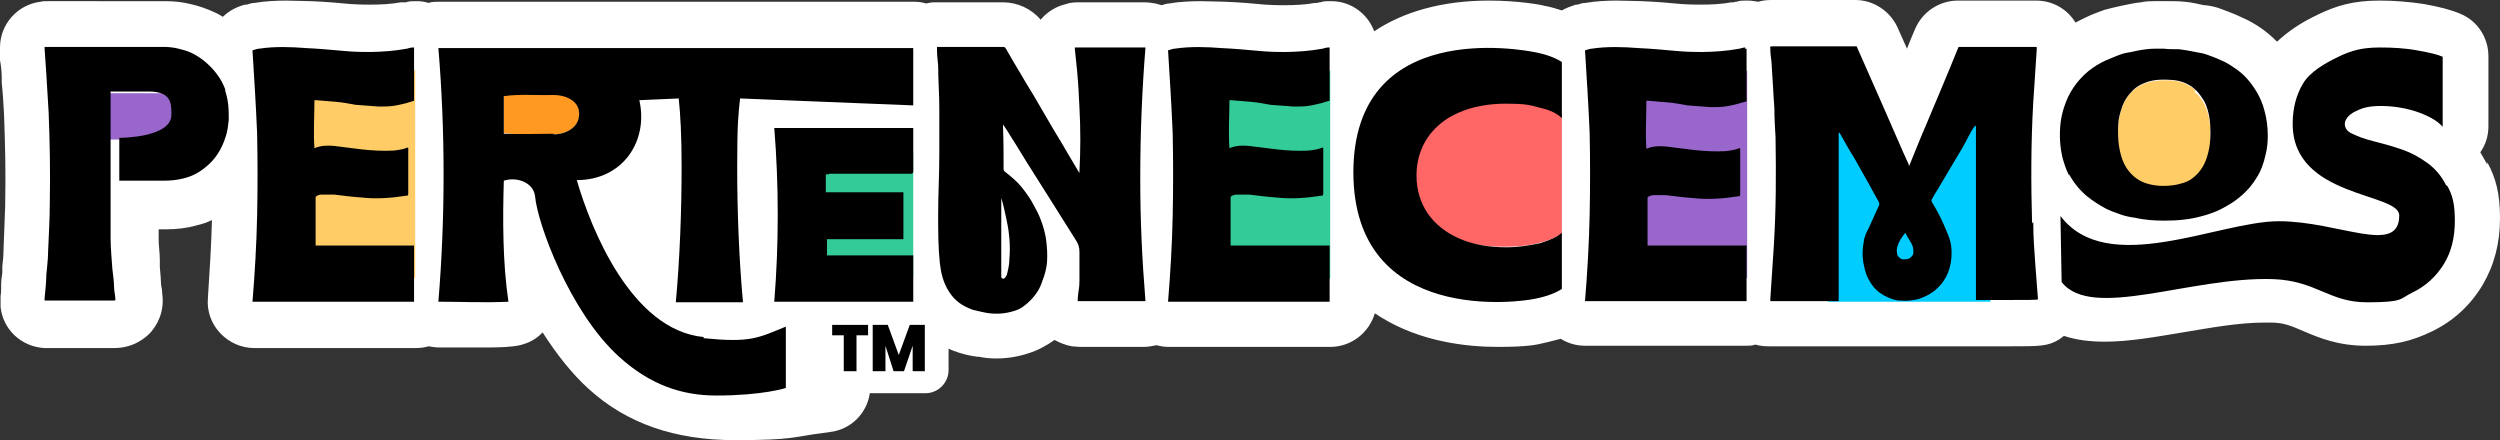
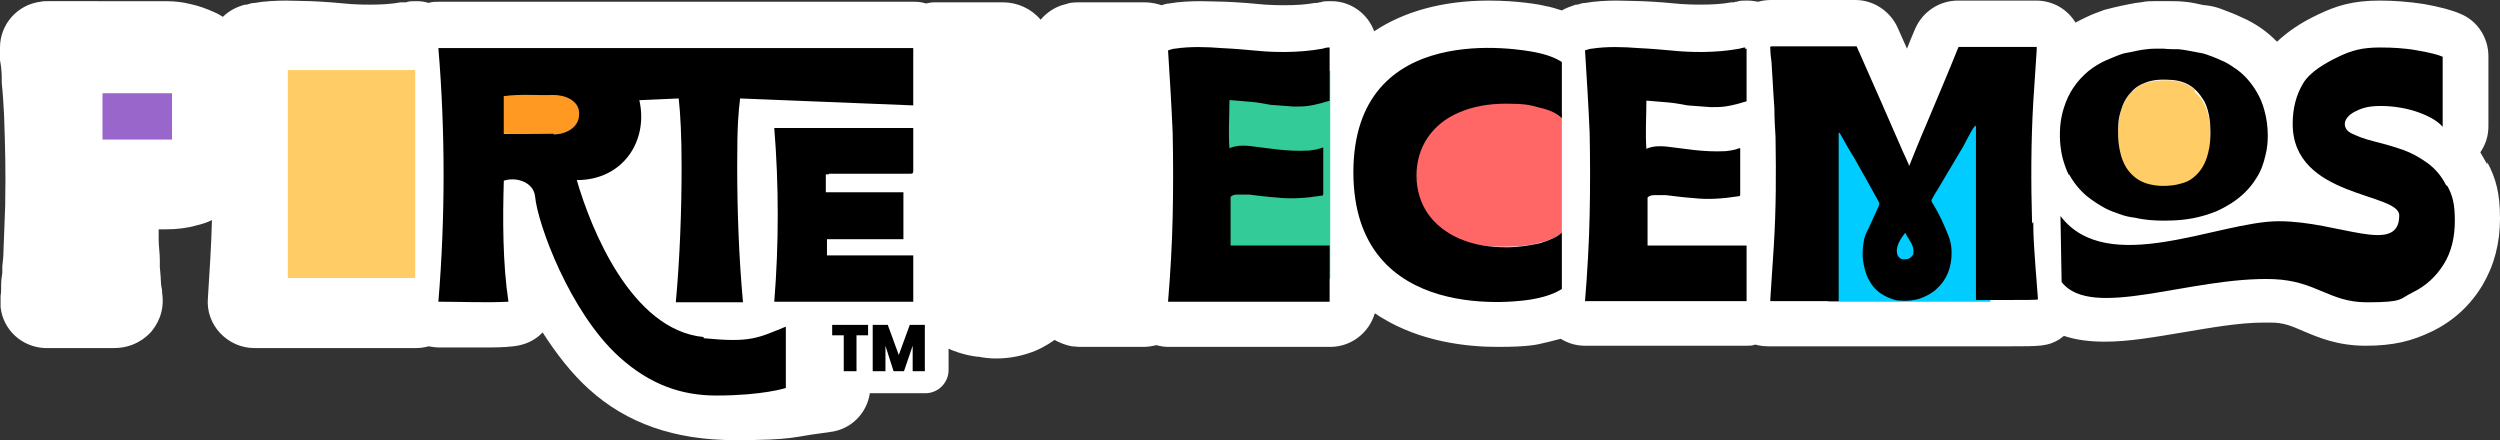
<svg xmlns="http://www.w3.org/2000/svg" id="Layer_2" data-name="Layer 2" viewBox="0 0 431.7 76">
  <rect x="0" y="0" width="431.7" height="76" fill="#333333" stroke="none" />
  <defs>
    <style>
      .cls-1 {
        fill: #0cf;
      }

      .cls-2 {
        fill: #3c9;
      }

      .cls-3 {
        fill: #fff;
      }

      .cls-4 {
        fill: #f66;
      }

      .cls-5 {
        fill: #fc6;
      }

      .cls-6 {
        fill: #f92;
      }

      .cls-7 {
        fill: #96c;
      }
    </style>
  </defs>
  <g id="Layer_1-2" data-name="Layer 1">
    <path class="cls-3" d="M429.5,28.4c-.4-.7-.8-1.4-1.2-2.1.9-1.3,1.4-2.8,1.4-4.5v-12.1c0-3.2-1.9-6.1-4.8-7.3-1.6-.7-3.6-1.2-6.3-1.7-2.6-.4-5.2-.6-7.7-.6-4.6,0-7.5.9-10.6,2.4-3,1.4-5.3,3-7.1,4.7-.8-.8-1.7-1.6-2.7-2.3s-2.2-1.4-3.4-1.9c-1.2-.6-2.4-1-3.4-1.4s-2-.6-2.9-.7h-.2c-1-.2-2.1-.5-3.4-.6-1-.1-1.8-.1-2.5-.1h-2.7c-.6,0-1.4,0-2.3.2-1.2.1-2.3.4-3.4.6-.9.2-1.8.4-2.9.7-1.1.4-2.2.8-3,1.2-.7.3-1.4.7-2,1-1.4-2.3-3.9-3.8-6.8-3.8h-13.5c-3.2,0-6.1,1.9-7.4,4.9l-.8,1.9c-.2.5-.4,1-.6,1.5l-1.6-3.6c-1.3-2.9-4.2-4.8-7.3-4.8h-14.6c-.7,0-1.5.1-2.2.3-.6-.1-1.2-.2-1.8-.2h-.3c-.6,0-1.1,0-1.6.2-.2,0-.3,0-.5.1h-.4c-1.6.3-3.4.4-5.4.4s-2.8-.1-3.2-.1c-2.1-.2-4.4-.4-6.9-.5-1.1,0-2.7-.1-4.3-.1s-3.8.1-5.4.4c-.6,0-1,.2-1.4.3h-.3c-.9.3-1.7.6-2.4,1-.9-.3-1.9-.6-3-.8-.7-.2-4.6-.9-9.6-.9-8,0-14.7,1.9-19.8,5.3-1.1-3-4-5.2-7.4-5.2h-.3c-.6,0-1.1,0-1.6.2-.2,0-.3,0-.5.1h-.4c-1.6.3-3.4.4-5.4.4s-2.8-.1-3.2-.1c-2.1-.2-4.4-.4-6.9-.5-1.1,0-2.7-.1-4.3-.1s-3.8.1-5.4.4c-.5,0-.9.2-1.3.3-.3-.1-.7-.2-1.1-.3-.5-.1-1.1-.2-2-.2h-11.3c-.9,0-1.6.1-2.1.3-1.8.4-3.3,1.4-4.4,2.7-1.6-1.9-4-3-6.5-3h-11.9c-.5,0-.9.1-1.4.2-.6-.2-1.3-.3-2-.3h-82.1c-.6,0-1.2,0-1.8.2-.6-.2-1.3-.3-2-.3h-.3c-.5,0-1.1,0-1.6.2h-.9c-1.6.3-3.4.4-5.4.4s-2.8-.1-3.2-.1c-2.1-.2-4.4-.4-6.9-.5-1.1,0-2.7-.1-4.3-.1s-3.8.1-5.4.4c-.6,0-1,.2-1.4.3h-.3c-1.5.4-2.8,1.1-3.8,2.1-.5-.3-1-.6-1.5-.8-1.3-.6-2.7-1.1-4.1-1.4-1.2-.3-2.6-.5-4.2-.5H8.4c-.6,0-1,0-1.4.1C3,.8,0,4.2,0,8.2v2.2c.2,1,.3,2.1.3,3.1v.8c.2,1.9.3,3.7.4,5.5.2,5.4.3,10.2.2,15v.6c-.1,2.6-.2,5.3-.3,8,0,.8-.1,1.7-.2,2.6v1.1c-.1.6-.2,1.4-.2,2.1s0,1.4-.1,1.9v1.9c.4,3.9,3.6,6.9,7.6,7.1h12c3.4,0,5.5-1.8,6.4-2.8.9-1.1,2.4-3.3,1.9-6.7v-.2c0-.5-.2-1-.2-1.5,0-.6-.1-1.6-.2-2.8v-1.2c0-1.2-.2-2.4-.2-3.5v-1.8h1.2c1.9,0,3.7-.2,5.4-.7.9-.2,1.8-.5,2.6-.9-.1,4.1-.4,8.9-.7,13.5-.2,2.2.6,4.4,2.1,6s3.6,2.6,5.9,2.6h27.9c.8,0,1.5-.1,2.2-.3.6.1,1.2.2,1.9.2h7.2c2.1,0,3.9,0,5.5-.2,2-.2,3.8-1,5.1-2.4,2.3,3.6,5,7.1,8,9.8,6.5,5.9,14.8,8.8,25.2,8.8s10.1-.6,15-1.2l1.4-.2c3.6-.4,6.4-3.2,6.9-6.7h9.6c2.2,0,4-1.8,4-4v-3.7c.6.3,1.2.5,1.8.7,1.2.4,2.4.6,3.2.7h.2c1,.2,2,.3,3,.3,1.9,0,3.8-.3,5.6-.9,1.6-.5,3.1-1.3,4.5-2.3.9.5,1.9.9,3,1.1.4,0,.9.1,1.5.1h10.9c.9,0,1.7-.2,2.2-.3.7.2,1.4.3,2.1.3h27.9c3.6,0,6.7-2.4,7.7-5.8h0c.4.2.7.5,1.1.7,6.8,4.2,14.7,5.1,20.1,5.1s6.9-.4,8.1-.7c1-.2,1.9-.5,2.8-.7,1.3.8,2.7,1.2,4.2,1.2h27.9c.5,0,1,0,1.5-.2.7.2,1.5.3,2.3.3h41.5c5.5,0,6.7,0,8.7-1.2.3-.2.5-.4.8-.6,2.1.7,4.4,1,7.1,1,4.1,0,8.6-.8,13.4-1.6,4.8-.8,9.7-1.7,14.1-1.7s.7,0,1.1,0c2.3,0,3.6.6,5.7,1.5,2.6,1.1,5.9,2.5,10.7,2.5s8-.8,11.5-2.5c3.7-1.8,6.6-4.5,8.7-8,2-3.4,3-7.2,3-11.5s-.7-6.9-2.2-9.7v.4Z" />
-     <rect class="cls-2" x="139.7" y="26.4" width="18" height="21.4" />
    <rect class="cls-7" x="17.7" y="16.1" width="12" height="8" />
    <polygon class="cls-1" points="315.9 23 315.7 52.1 343.7 52.1 343.7 18.1 329.1 34 317.9 18.1 315.9 23" />
    <path class="cls-5" d="M379,15.5c-1.2-1-2.5-1.5-4-1.6s-3.1,0-4.6.5c-.8.3-1.5.7-2.1,1.3-.9.8-1.5,1.8-1.9,3-.3.9-.5,1.8-.6,2.8-.1,1.7-.1,3.5.3,5.2.2,1,.6,1.9,1.1,2.8.9,1.5,2.3,2.4,3.9,2.8.8.2,1.7.3,2.3.3,1.3,0,2.3-.1,3.2-.4.7-.2,1.4-.6,2.1-1,1.4-1.1,2.1-2.6,2.6-4.3.3-1.2.4-2.3.4-3.5,0-1.8-.2-3.6-1-5.3-.4-.9-1-1.6-1.7-2.2" />
    <rect class="cls-5" x="49.7" y="12.1" width="22" height="35.9" />
    <path class="cls-6" d="M95.6,23.2c2.1,0,4.6-1.2,4.4-3.6h0v-.1c0-2.3-2.5-3.2-4.4-3.2-2.9,0-5.8-.2-8.6,0h0v6.7h0c2.8.3,5.7.1,8.6.2" />
    <rect class="cls-2" x="207.7" y="12.2" width="22" height="35.9" />
-     <rect class="cls-7" x="279.7" y="12.2" width="22" height="35.8" />
    <path class="cls-4" d="M269,19.3c-.8-.5-1.8-.9-3.1-1.2-1.8-.4-3.7-.7-5.8-.7s-.2,0-.3,0h-.3c-4.7,0-8.3,1.1-11,3.2-2.6,2.1-4,5.1-4,9.1s0,.2,0,.3v.3c0,3.9,1.3,6.9,4,9.1,2.6,2.1,6.3,3.2,11,3.2s.2,0,.3,0h.3c2.1,0,4.1-.2,5.8-.7,1.3-.3,2.3-.7,3.1-1.2l.7-.2v-20.9l-.7-.2v-.1Z" />
    <g>
      <path d="M350.9,38.6c-.2-7-.2-13.9.2-20.9.2-3,.4-6,.6-9.1v-.5h-13.5c-.9,2.3-1.9,4.6-2.8,6.8-1,2.3-1.9,4.6-2.9,6.9-1,2.3-1.9,4.6-2.8,6.8h-.1v-.2h0l-1-2.2c-2.6-6-5.3-12.1-8-18.2h-14.6c-.3,0-.4.1-.3.4,0,.8.1,1.5.2,2.3.2,2.7.3,5.4.5,8,0,1.7.1,3.4.2,5,.1,6.6.1,12.2-.3,18.8-.2,2.9-.4,6.2-.6,9.1v.4h11.8v-29s.1-.2.2,0c.8,1.4,1.6,2.9,2.5,4.3.7,1.3,1.5,2.6,2.2,3.9.7,1.3,1.4,2.5,2.1,3.8v.4c-.5,1.1-1,2.2-1.5,3.3-.5,1.2-.8,1.4-1.1,2.6-.3,1.6-.4,3.1,0,4.7.2,1,.5,1.9,1.1,2.8.6,1,1.4,1.7,2.3,2.2.2.1.4.2.6.3.7.3,1.4.6,2.2.6,1.2.1,2.4,0,3.6-.4.5-.2.9-.4,1.3-.6.5-.3,1-.6,1.4-1,1.8-1.6,2.6-3.8,2.6-6.2,0-2-.5-2.9-1.3-4.8-.6-1.4-1.3-2.7-2.1-4-.1-.2-.1-.3,0-.5.3-.6.7-1.2,1-1.7.7-1.2,1.5-2.5,2.2-3.7s1.5-2.5,2.2-3.7c.6-1.1,2.2-4.4,2.2-3.4v29.9h5.9c2.4,0,4.7,0,4.8-.1v-.2c-.1-1.7-.3-3.6-.4-5.2-.2-3-.4-5-.4-8l-.2.3ZM330.2,44.1c-.1.3-.4.5-.7.6-.5.1-1.1.2-1.5-.2-.2-.2-.4-.4-.4-.7-.4-1.6,1.3-3.4,1.4-3.6.2.5,1.1,1.7,1.3,2.4.1.5.2,1,0,1.5h-.1Z" />
      <path d="M357.3,30.1c.8,1.5,1.9,2.8,3.1,3.8,1,.8,2.1,1.5,3.2,2.1.8.4,1.6.7,2.5,1,.8.3,1.7.5,2.6.6,1.7.4,3.4.5,5.1.5,2.2,0,4.4-.2,6.5-.8.8-.2,1.6-.5,2.4-.8.9-.4,1.8-.9,2.6-1.4,1.7-1.1,3.2-2.5,4.3-4.3.8-1.2,1.3-2.6,1.6-4,.3-1.1.4-2.3.4-3.4,0-1.5-.2-3-.6-4.4-.3-1.1-.7-2.1-1.3-3.1-1-1.7-2.3-3.2-3.9-4.2-.7-.5-1.5-1-2.3-1.3-.8-.4-1.7-.7-2.5-1-.6-.2-1.2-.3-1.8-.4-1-.2-2-.4-3-.5-.9,0-1.8,0-2.6-.1h-.7c-.7,0-1.5,0-2.2.1-1,.1-1.9.3-2.8.5-.6.1-1.2.2-1.7.4-.9.3-1.7.7-2.5,1-1.1.5-2.1,1.1-3.1,1.9-2,1.7-3.4,3.7-4.2,6.3-.3.9-.5,1.9-.6,2.8-.2,2-.1,4,.4,6,.3,1,.6,2,1.1,2.9v-.2ZM365.8,21.4c0-.9.3-1.9.6-2.8.4-1.2,1-2.1,1.9-3,.6-.6,1.3-1,2.1-1.3,1.5-.6,3-.6,4.6-.5,1.5.1,2.9.6,4,1.6.7.6,1.2,1.4,1.7,2.2.8,1.7,1,3.5,1,5.3,0,1.2-.1,2.4-.4,3.5-.4,1.7-1.2,3.2-2.6,4.3-.6.5-1.3.8-2.1,1-1,.3-2,.4-3.2.4-.6,0-1.5-.1-2.3-.3-1.6-.4-2.9-1.3-3.9-2.8-.5-.8-.9-1.8-1.1-2.8-.4-1.7-.4-3.5-.3-5.2v.4Z" />
      <path d="M422.4,32c-.8-1.6-1.9-2.9-3.3-3.9s-2.7-1.7-4.1-2.2-3.1-1-5.1-1.5-2.8-.9-3.7-1.3c-.9-.4-1.3-1-1.3-1.7s.6-1.6,1.9-2.2c1.2-.6,2.3-.9,4.4-.9s4.6.4,6.7,1.2,3.2,1.6,3.9,2.4v-12.1c-.9-.4-2.2-.7-4.4-1.1-2.2-.4-4.4-.5-6.4-.5-3.1,0-4.9.5-7.2,1.6-2.3,1.1-4.9,2.6-6.1,4.6s-1.8,4.3-1.8,7c0,12.8,18.4,11.8,18.4,15.8,0,7-10.4,1-20.8,1s-29.6,9.8-37.7-.9l.2,11.4c5.2,6.7,22.4-1,36.6-.5,7.4.3,9.6,4,16.1,4s5.6-.6,7.9-1.7,4.1-2.8,5.4-4.9,1.9-4.6,1.9-7.5-.4-4.4-1.3-6l-.2-.1Z" />
-       <path d="M71.6,42.4h-17.1v-8.4c.3-.3.7-.4,1.1-.4h2.1c1.6.2,3.2.4,4.7.5,2.5.3,5.2.1,7.7-.3.4,0,.4-.1.4-.5v-7.8h-.2c-.7.3-1.5.4-2.3.5-1.8.1-3.7,0-5.5-.2-1.6-.2-3.2-.4-4.8-.6-1.1-.1-2.3-.1-3.4.4-.2-2.8,0-5.5,0-8.3h.3c1.2.1,2.4.2,3.6.3,1.1.1,2.1.3,3.2.5,1.3.1,2.7.2,4,.3.8,0,1.6,0,2.4-.1s1.6-.3,2.4-.5c.4-.1.9-.3,1.3-.4h0v-9.2h-.2c-.3,0-.7.1-1,.2-4.3.8-8.8.6-10.9.4-2.2-.2-4.4-.4-6.6-.5-2.5-.2-5.4-.3-8,.1-.4,0-.8.2-1.2.3.3,4.8.6,9.5.8,14.3.1,4.8.1,9.6,0,14.3-.1,4.8-.4,10-.8,14.8h27.9v-9.7h.1Z" />
      <path d="M143.2,30h14.1q.4,0,.4-.4v-7.5h-24c.8,9.8.8,20.1,0,30h23.6c7.8,0,.1,0,.2,0h.2v-8h-14.9v-2.8h13.2v-8.1h-13.4v-3.1h.5l.1-.1Z" />
      <path d="M121.5,58.2c-12.5-1.2-19.5-18.8-21.9-27.1,8,0,12.4-6.8,10.8-13.8l6.8-.3c.3,2.7.5,6.6.5,11.8,0,7.5-.3,15.8-1,23.4h11.6c-.7-7.6-1-15.9-1-23.4s.2-9.1.5-11.8l29.9,1.2v-9.9h-82c1.2,14.3,1.2,29.4,0,43.8,4,0,8.1.2,12.1,0-1-6.7-1-14.1-.8-20.9,2.1-.7,5.1.2,5.4,2.7.4,4.7,6,20,14.5,27.7,5.4,4.9,10.9,6.7,16.8,6.7,8,0,12-1.3,12-1.3v-10.6c-4.9,2-6.1,2.8-14.2,2v-.2ZM95.6,23.1c-2.9,0-5.8.1-8.6,0v-6.5h0c2.8-.4,5.8-.1,8.6-.2,1.9,0,4.4.9,4.4,3.2v.1c0,2.4-2.4,3.5-4.4,3.5v-.1Z" />
-       <path d="M39,15.7c-.4-1.1-.9-2.1-1.7-3.1-1.1-1.4-2.5-2.6-4.1-3.4-.8-.4-1.6-.6-2.4-.8-.8-.2-1.7-.3-2.5-.3H7.7v.3c.1,1.4.2,3,.3,4.4.1,2.2.3,4.4.4,6.6.2,5.2.3,10.4.2,15.6,0,2.9-.2,5.8-.3,8.6,0,1.3-.2,2.6-.3,3.9,0,1.2-.2,2.9-.3,4v.4h11.8c.4,0,.5,0,.4-.4,0-.6-.2-1.2-.2-1.9,0-.9-.2-2.3-.3-3.2-.1-1.7-.3-3.4-.3-5.2V15.8h6.5c4,0,4,2,4,4,0,4-8.8,4-9,4v7.4h7.6c1.2,0,2.4-.1,3.5-.4,1.3-.3,2.5-.9,3.5-1.7,1.9-1.4,3.1-3.3,3.8-5.6.3-.9.4-1.9.5-2.8,0-1.2,0-2.3-.2-3.4-.1-.6-.3-1.3-.5-1.9l.2.3Z" />
      <path d="M229.4,8.2c-.3,0-.7.1-1,.2-4.3.8-8.8.6-10.9.4-2.2-.2-4.4-.4-6.6-.5-2.5-.2-5.4-.3-8,.1-.4,0-.8.2-1.2.3.3,4.8.6,9.5.8,14.3.1,4.8.1,9.6,0,14.3-.1,4.8-.4,10-.8,14.8h27.9v-9.7h-17.1v-8.4c.3-.3.7-.4,1.1-.4h2.1c1.6.2,3.2.4,4.7.5,2.5.3,5.2.1,7.7-.3.4,0,.4-.1.4-.5v-7.8h-.2c-.7.3-1.5.4-2.3.5-1.8.1-3.7,0-5.5-.2-1.6-.2-3.2-.4-4.8-.6-1.1-.1-2.3-.1-3.4.4-.2-2.8,0-5.5,0-8.3h.3c1.2.1,2.4.2,3.6.3,1.1.1,2.1.3,3.2.5,1.3.1,2.7.2,4,.3.8,0,1.6,0,2.4-.1.8-.1,1.6-.3,2.4-.5.4-.1.9-.3,1.4-.4v-9.2h-.3.1Z" />
      <path d="M301.4,8.2c-.3,0-.7.1-1,.2-4.3.8-8.8.6-10.9.4-2.2-.2-4.4-.4-6.6-.5-2.5-.2-5.4-.3-8,.1-.4,0-.8.2-1.2.3.3,4.8.6,9.5.8,14.2.1,4.8.1,9.5,0,14.3-.1,4.7-.4,10-.8,14.8h27.9v-9.6h-17.1v-8.3c.3-.3.7-.4,1.1-.4h2.1c1.6.2,3.2.4,4.7.5,2.5.3,5.2.1,7.7-.3.4,0,.4-.1.4-.5v-7.8h-.2c-.7.3-1.5.4-2.3.5-1.8.1-3.7,0-5.5-.2l-4.8-.6c-1.1-.1-2.3-.1-3.4.4-.2-2.8,0-5.5,0-8.3h.3c1.2.1,2.4.2,3.6.3,1.1.1,2.1.3,3.2.5,1.3.1,2.7.2,4,.3.8,0,1.6,0,2.4-.1s1.6-.3,2.4-.5c.4-.1.9-.3,1.4-.4v-9.1h-.3l.1-.2Z" />
-       <path d="M197.3,8.2h-11.7v.2c.1,1.3.3,2.6.4,3.9.2,2.1.3,4.2.4,6.3.2,3.7.2,7.3,0,11v.4h0v-.1c-.5-.9-1.1-1.8-1.6-2.7-.9-1.6-1.9-3.2-2.8-4.7-.9-1.6-1.9-3.2-2.8-4.8-.9-1.6-1.9-3.1-2.8-4.7-.9-1.5-1.8-3-2.7-4.6-.2-.3-.3-.3-.6-.3h-11.3v.4c0,.9.1,1.9.2,2.8,0,2.5.2,4.9.2,7.4v7.9c0,3.5-.2,7-.2,10.5,0,2.8,0,5.6.3,8.4.2,1.7.6,3.4,1.6,4.9,1,1.6,2.4,2.5,4.1,3.1.7.2,1.4.3,2.2.5,1.7.3,3.3.2,4.9-.3,1.1-.3,2-1,2.8-1.8,1-1,1.7-2.1,2.1-3.4.4-1,.7-2.1.8-3.2.1-1.4,0-2.8-.2-4.2-.2-1.1-.5-2.2-.9-3.2-.3-.8-.7-1.6-1.1-2.3-.6-1.2-1.4-2.3-2.2-3.3s-1.8-1.8-2.8-2.6c-.2-.1-.3-.3-.3-.5,0-2.4,0-4.8-.1-7.3v-.4c.5.7.9,1.3,1.3,2,1.3,2,2.5,4.1,3.8,6.1,1.2,1.9,2.4,3.8,3.6,5.7,1.3,2.1,2.6,4.1,3.9,6.2.4.6.6,1.2.6,2v5c0,1.4-.2,1.6-.3,3.1v.4h11.7c-.6-7.5-.9-13.8-.9-21.3s.3-15,.9-22.5h-.5ZM173.8,37.9c.5,2.3.7,4.5.5,6.9,0,.8-.2,1.7-.4,2.5,0,.2-.2.4-.3.6-.2.3-.5.3-.7,0v-13.7h0c.4,1.2.6,2.4.9,3.7Z" />
      <path d="M233.7,29.7c0,26.7,29.2,22.4,31.3,21.9,2.1-.4,3.6-1,4.7-1.7v-9.7c-.8.7-2.1,1.3-3.8,1.8-1.8.4-3.7.7-5.8.7-3.1,0-5.8-.5-8.1-1.5-2.3-1-4.2-2.5-5.5-4.4-1.2-1.8-1.9-4-1.9-6.5s.7-4.7,1.9-6.5c1.3-1.9,3.1-3.4,5.5-4.4,2.3-1,5-1.5,8.1-1.5s4.1.2,5.8.7c1.8.4,3,1,3.8,1.8v-9.7c-1.1-.7-2.6-1.3-4.7-1.7s-31.3-5.9-31.3,20.8v-.1Z" />
      <polygon points="143.7 57.9 145.7 57.9 145.7 64.1 147.9 64.1 147.9 57.9 149.9 57.9 149.9 56.1 143.7 56.1 143.7 57.9" />
      <polygon points="155.2 61.3 153.3 56.1 150.7 56.1 150.7 64.1 152.9 64.1 152.9 59.7 154.3 64.1 156.1 64.1 157.6 59.7 157.6 64.1 159.7 64.1 159.7 56.1 157.1 56.1 155.2 61.3" />
    </g>
  </g>
</svg>